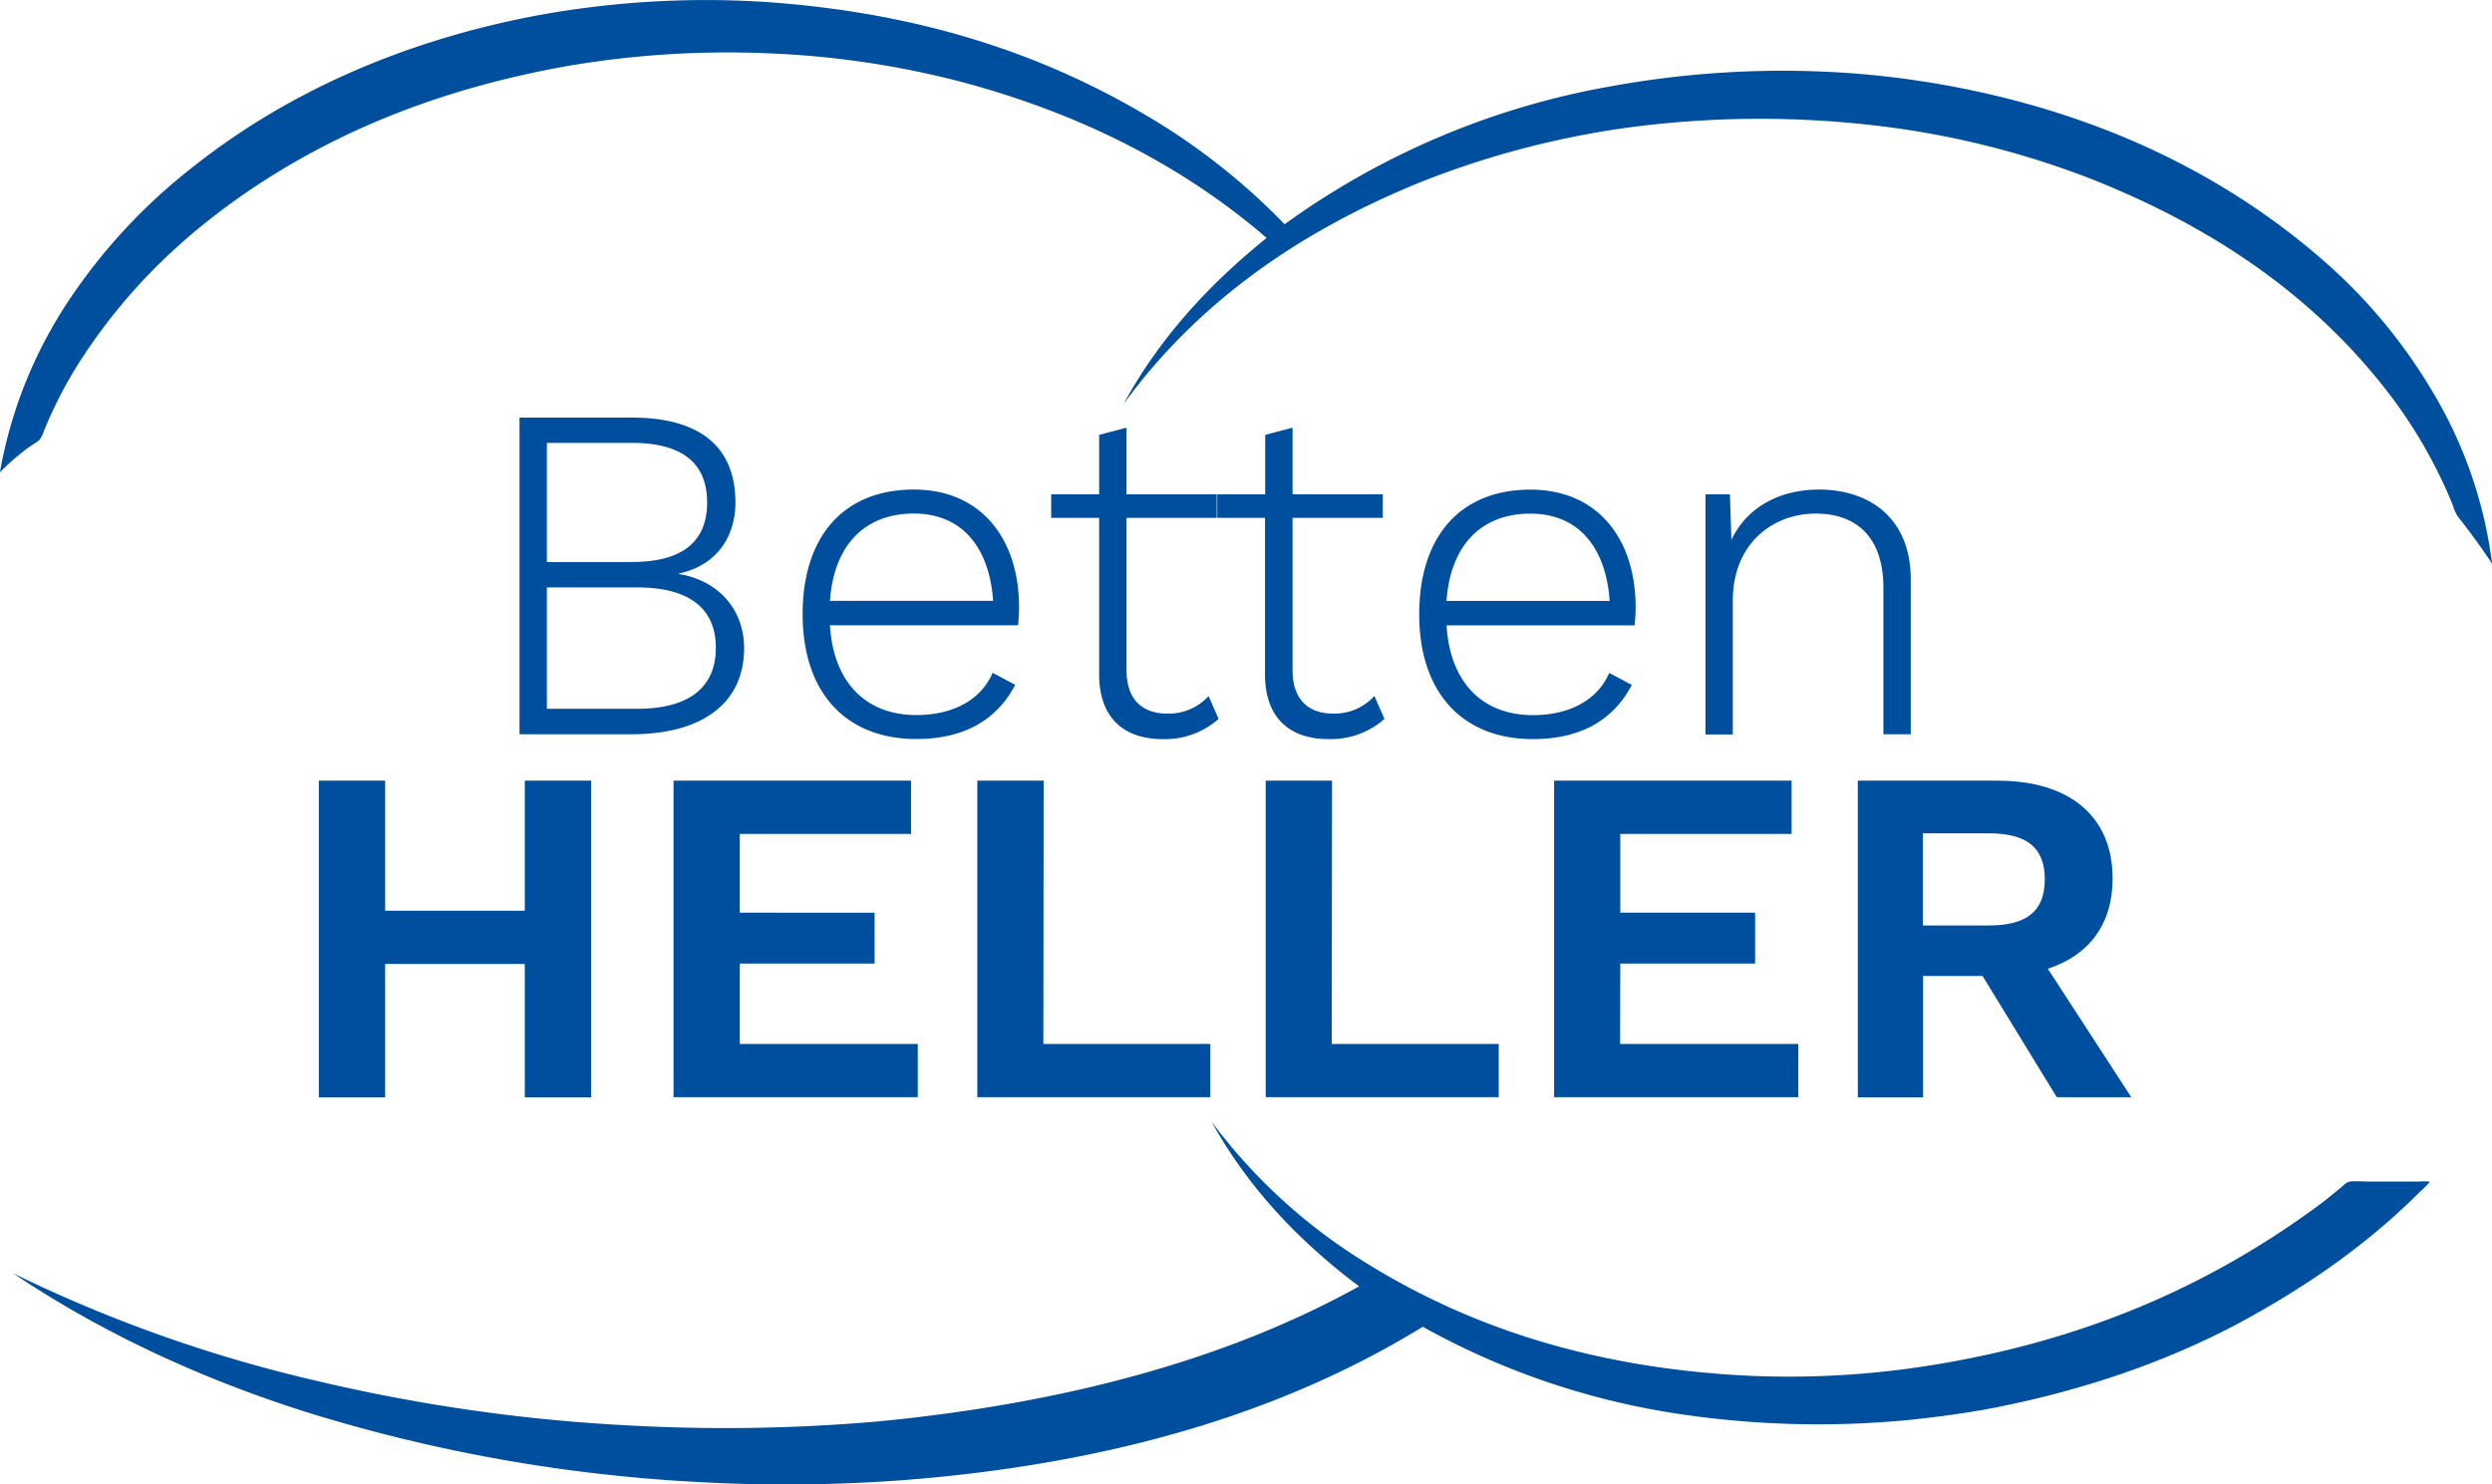
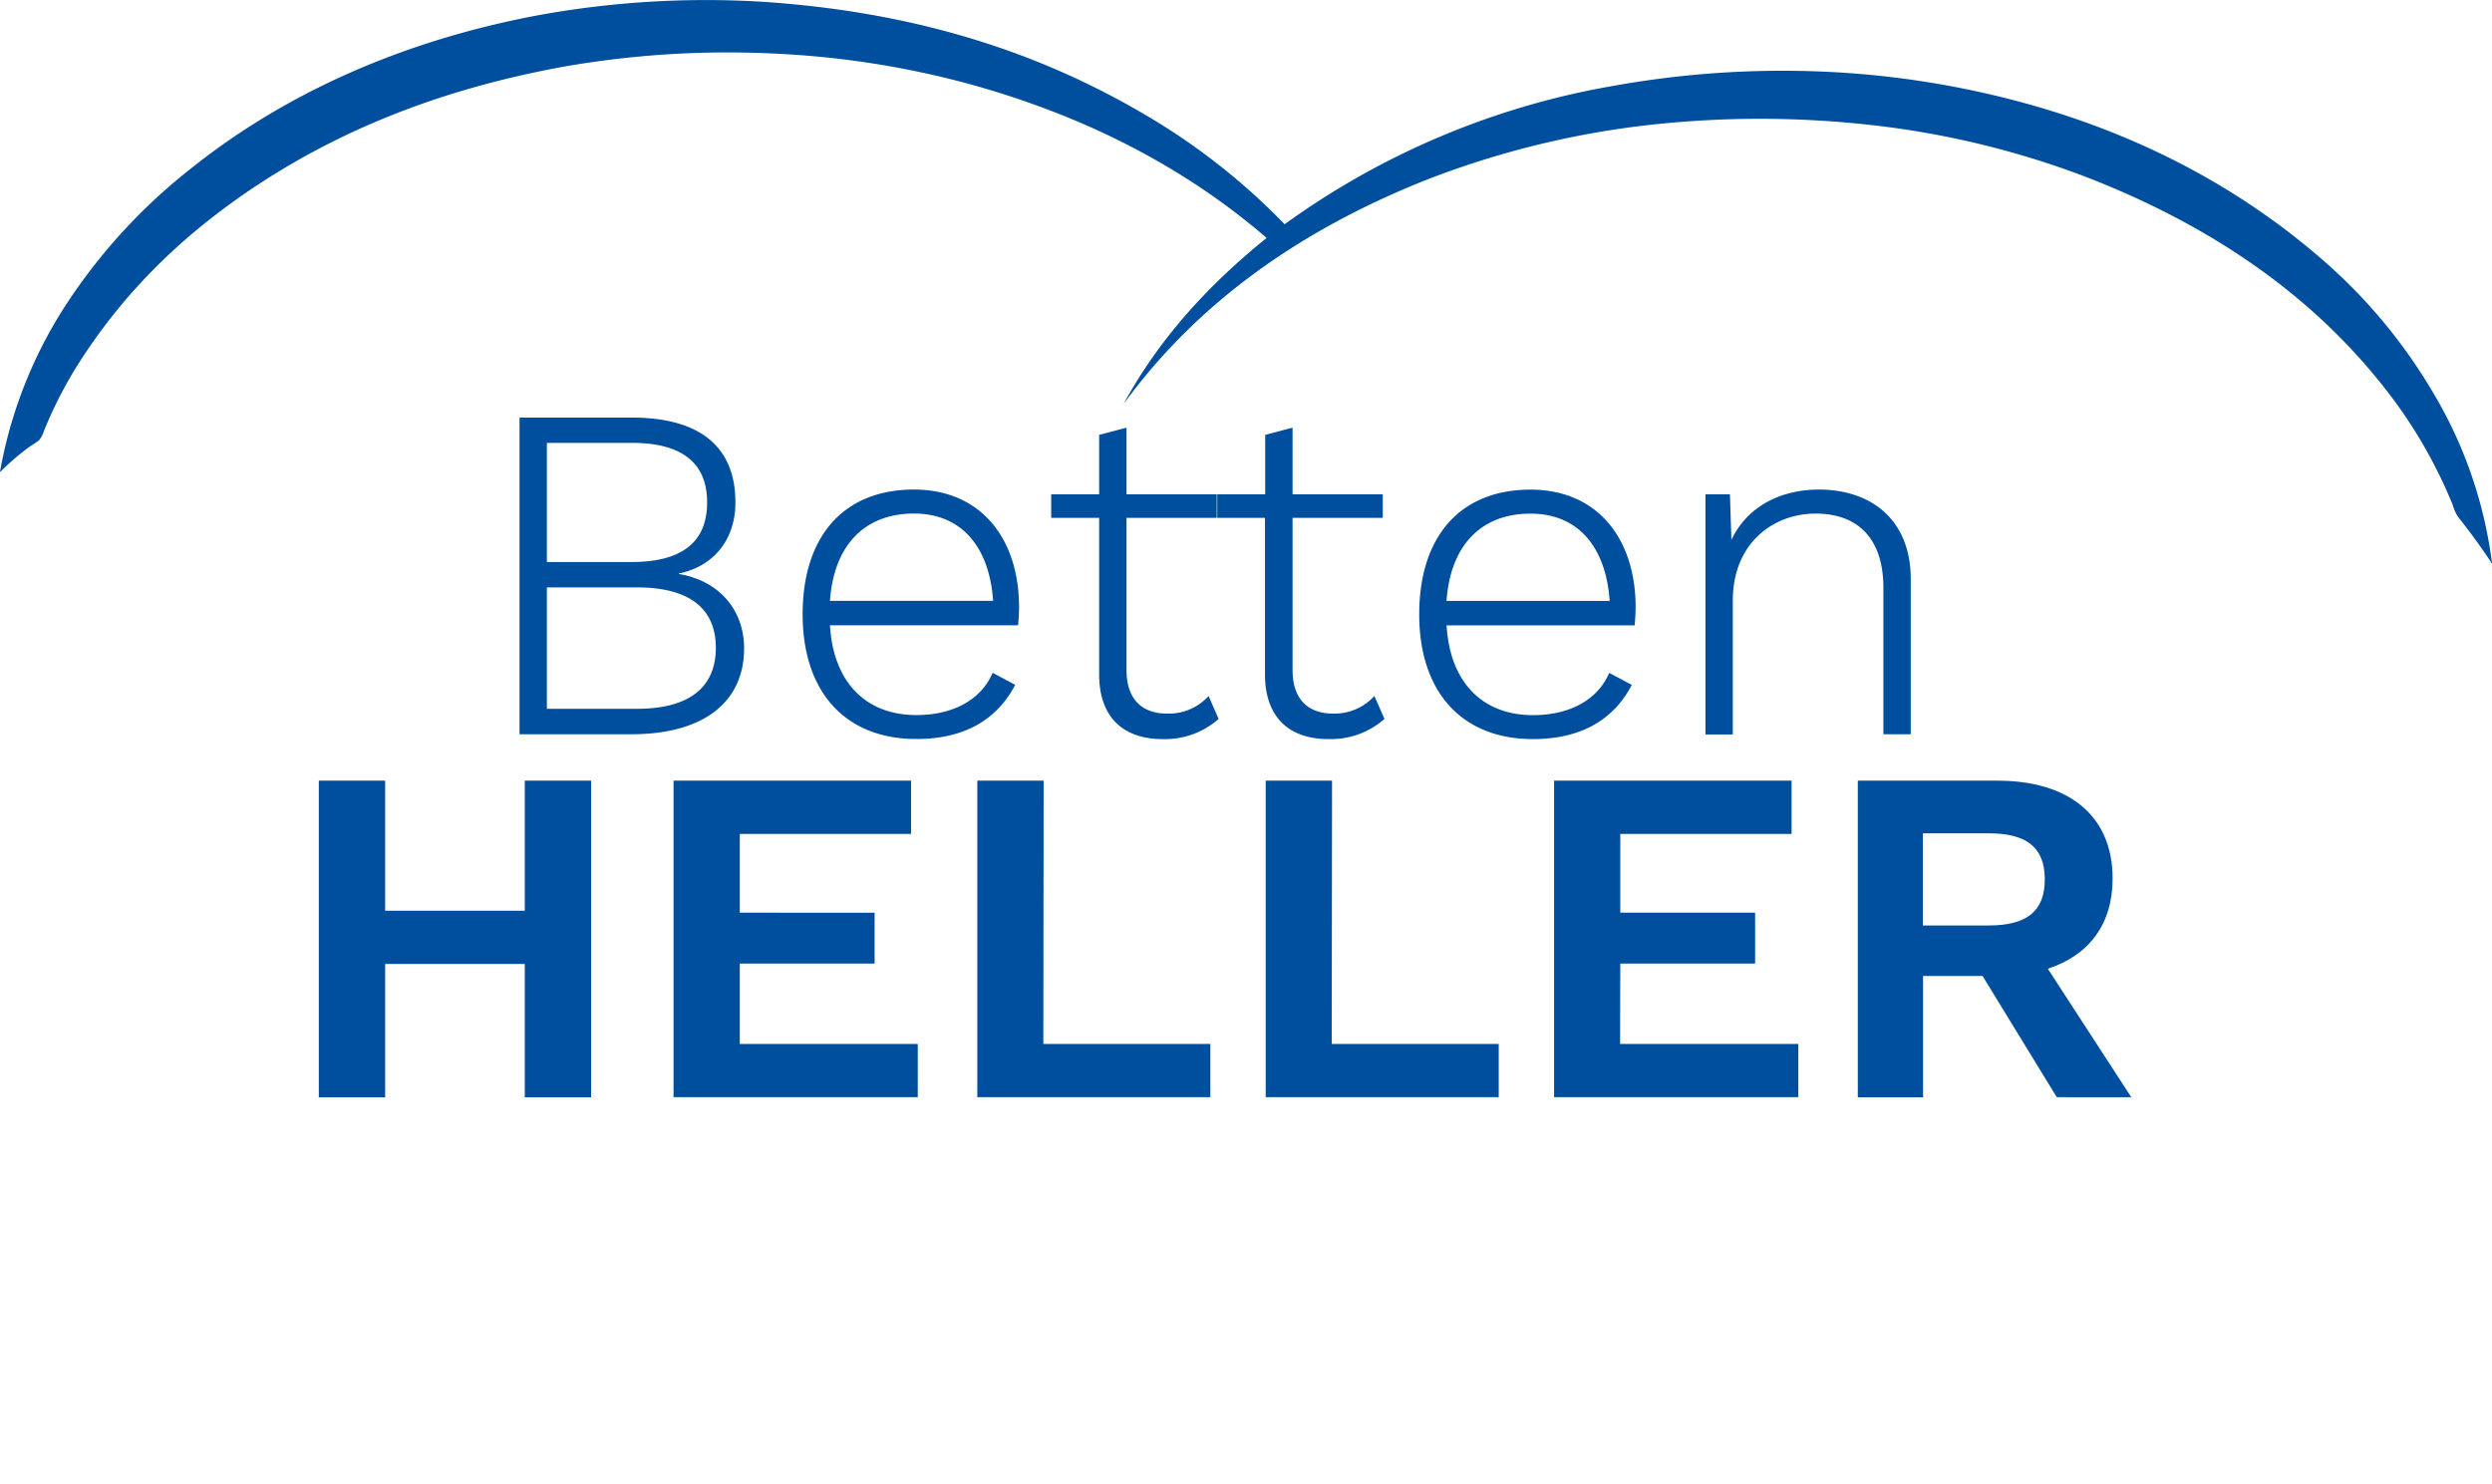
<svg xmlns="http://www.w3.org/2000/svg" viewBox="0 0 601.08 358.11">
  <defs>
    <style>.a{fill:#004f9f;fill-rule:evenodd;}</style>
  </defs>
  <path class="a" d="M305.86,57.56c-19.44-16.75-43.16-29.21-71.52-37.08a217.37,217.37,0,0,0-46.92-7.38,229,229,0,0,0-50.64,3.06c-30.8,5.54-56.17,16-77.7,30.9C42.85,58.32,29.53,71.6,18.94,88.4a103.46,103.46,0,0,0-8,15.72,7.25,7.25,0,0,1-1.14,2.22C9,107,8,107.52,7.18,108.14a57,57,0,0,0-6.42,5.52c-.13.13-.43.46-.42.3A108.73,108.73,0,0,1,17.68,71.54,137,137,0,0,1,46.54,40.7C68.49,23.19,96.24,10.34,129.28,4A224.93,224.93,0,0,1,184.78.62c37.39,2.55,66.94,12.54,92,27.36a157.35,157.35,0,0,1,33.42,26.28A190.17,190.17,0,0,1,388.78,21a230.74,230.74,0,0,1,51.84-3.54,219.89,219.89,0,0,1,48.24,7.62c29,8,53.17,21.33,72.9,38.82A128.78,128.78,0,0,1,587,94.52,106.18,106.18,0,0,1,601.42,136c-.15.19-.24-.25-.36-.42-2.43-3.67-5.17-7.38-7.92-10.86a11.18,11.18,0,0,1-1.2-2.76,116.15,116.15,0,0,0-14.22-25.32c-18-24.18-42.82-41.43-73.2-53.4a210.81,210.81,0,0,0-50.64-12.66,240.37,240.37,0,0,0-59.52.18A214.19,214.19,0,0,0,344,43.7c-30.23,12.1-54.86,29.51-72.66,53.94C280,81.68,292.11,68.64,305.86,57.56Z" transform="translate(-0.34 -0.16)" />
-   <path class="a" d="M292.55,270.73A133.78,133.78,0,0,0,330,304.93c24.51,15.2,54.4,25.33,92.4,27.13a216.21,216.21,0,0,0,44.76-2.71c37.63-6.16,67.61-20,92.82-38.7,1.58-1.17,3.34-2.66,5-4,.7-.58,1.29-1.36,2.22-1.45,1.53-.14,3.17,0,4.8,0h11.88a12.87,12.87,0,0,1,2.34,0c.29.1.18.08.06.24a22.14,22.14,0,0,1-2.22,2.22c-12.81,12.81-27.61,23.1-44.28,32C522.11,329,501.64,336,479,340.22c-5.71,1-11.7,1.81-17.88,2.46A227,227,0,0,1,404,341.06a182.12,182.12,0,0,1-60.48-20.83c-33.27,20.45-74.22,32.88-124.14,36.91a380.67,380.67,0,0,1-51.84.48,385.5,385.5,0,0,1-91.14-16.14c-27.3-8.4-51.83-20-72.9-34.15a341.06,341.06,0,0,0,73.14,25.93,418.72,418.72,0,0,0,75.9,10.8,424,424,0,0,0,59.7-1c45.18-4.38,84.25-15,115.92-32.58C313.79,299.69,301.5,286.88,292.55,270.73Z" transform="translate(-0.34 -0.16)" />
  <path class="a" d="M125.65,177.29V100.9h27.08c17,0,25,7.52,25,20.48,0,8.45-4.74,15.28-13.65,17.13v.12c9.72,1.62,15.74,8.68,15.74,17.94,0,12.85-9.61,20.72-27.2,20.72Zm6.6-41.55h20.48c12,0,18.17-4.75,18.17-14.36S164.77,107,152.73,107H132.25v28.71Zm0,35.41H154c12.61,0,19-5.21,19-14.7s-6.37-14.58-19-14.58H132.25v29.28Zm113.89-24.53a42.16,42.16,0,0,1-.24,4.39H200.53c.81,13.66,8.57,21.65,20.84,21.65,8.91,0,15.62-3.71,18.4-10.19l5.44,2.9c-4.28,8.21-12,13.07-23.84,13.07-17.13,0-27.43-11.34-27.43-30.09s9.83-30.09,26.85-30.09c16.2,0,25.35,11.92,25.35,28.36Zm-25.35-22.57c-12,0-19.33,7.75-20.26,21.06h39.36c-.93-13.08-7.64-21.06-19.1-21.06Zm71.06,44,2.43,5.55a19.56,19.56,0,0,1-13.54,4.86c-8.91,0-15.28-4.74-15.28-15.62V125.09H253.89v-5.67h11.57V105.07l6.6-1.74v16.09h21.76v5.67H272.06v36.69c0,6.94,3.59,10.53,9.84,10.53a13,13,0,0,0,10-4.28Zm40,0,2.43,5.55a19.6,19.6,0,0,1-13.54,4.86c-8.91,0-15.28-4.74-15.28-15.62V125.09H293.94v-5.67h11.57V105.07l6.6-1.74v16.09h21.76v5.67H312.11v36.69c0,6.94,3.59,10.53,9.84,10.53A13,13,0,0,0,331.9,168Zm63-21.41c0,1.73-.12,3.24-.23,4.39H349.26c.81,13.66,8.56,21.65,20.83,21.65,8.91,0,15.63-3.71,18.4-10.19l5.45,2.9c-4.29,8.21-12,13.07-23.85,13.07-17.13,0-27.43-11.34-27.43-30.09s9.84-30.09,26.85-30.09c16.21,0,25.35,11.92,25.35,28.36Zm-25.35-22.57c-12,0-19.32,7.75-20.25,21.06h39.35c-.92-13.08-7.64-21.06-19.1-21.06ZM439,118.26c12.73,0,22.22,7.29,22.22,21.64v37.39h-6.6V142c0-12.62-6.83-17.94-16.32-17.94-10.3,0-20,7.17-20,21v32.29h-6.59V119.42h5.9l.35,11c3.81-8.1,11.92-12.15,21.06-12.15Z" transform="translate(-0.34 -0.16)" />
  <path class="a" d="M126.92,188.49h16v76.39h-16V232.7H93.24v32.18h-16V188.49h16v31.37h33.68ZM178.78,252h42.93v12.85H162.8V188.49h57.29v12.85H178.78v19H211.3v12.27H178.78ZM252,252h40.28v12.85H236.07V188.49h16Zm69.56,0h40.28v12.85H305.63V188.49h16Zm69.56,0H434.1v12.85H375.19V188.49h57.29v12.85H391.16v19h32.52v12.27H391.16Zm105.32,12.85L478.54,235.6H464.19v29.28H448.45V188.49h33.68c17.36,0,27.78,8.57,27.78,23.61,0,11-5.67,18.52-15.63,21.76l20.14,31Zm-32.29-63.66v22.23h15.86c9.26,0,13.54-3.48,13.54-11.12s-4.28-11.11-13.54-11.11Z" transform="translate(-0.34 -0.16)" />
</svg>